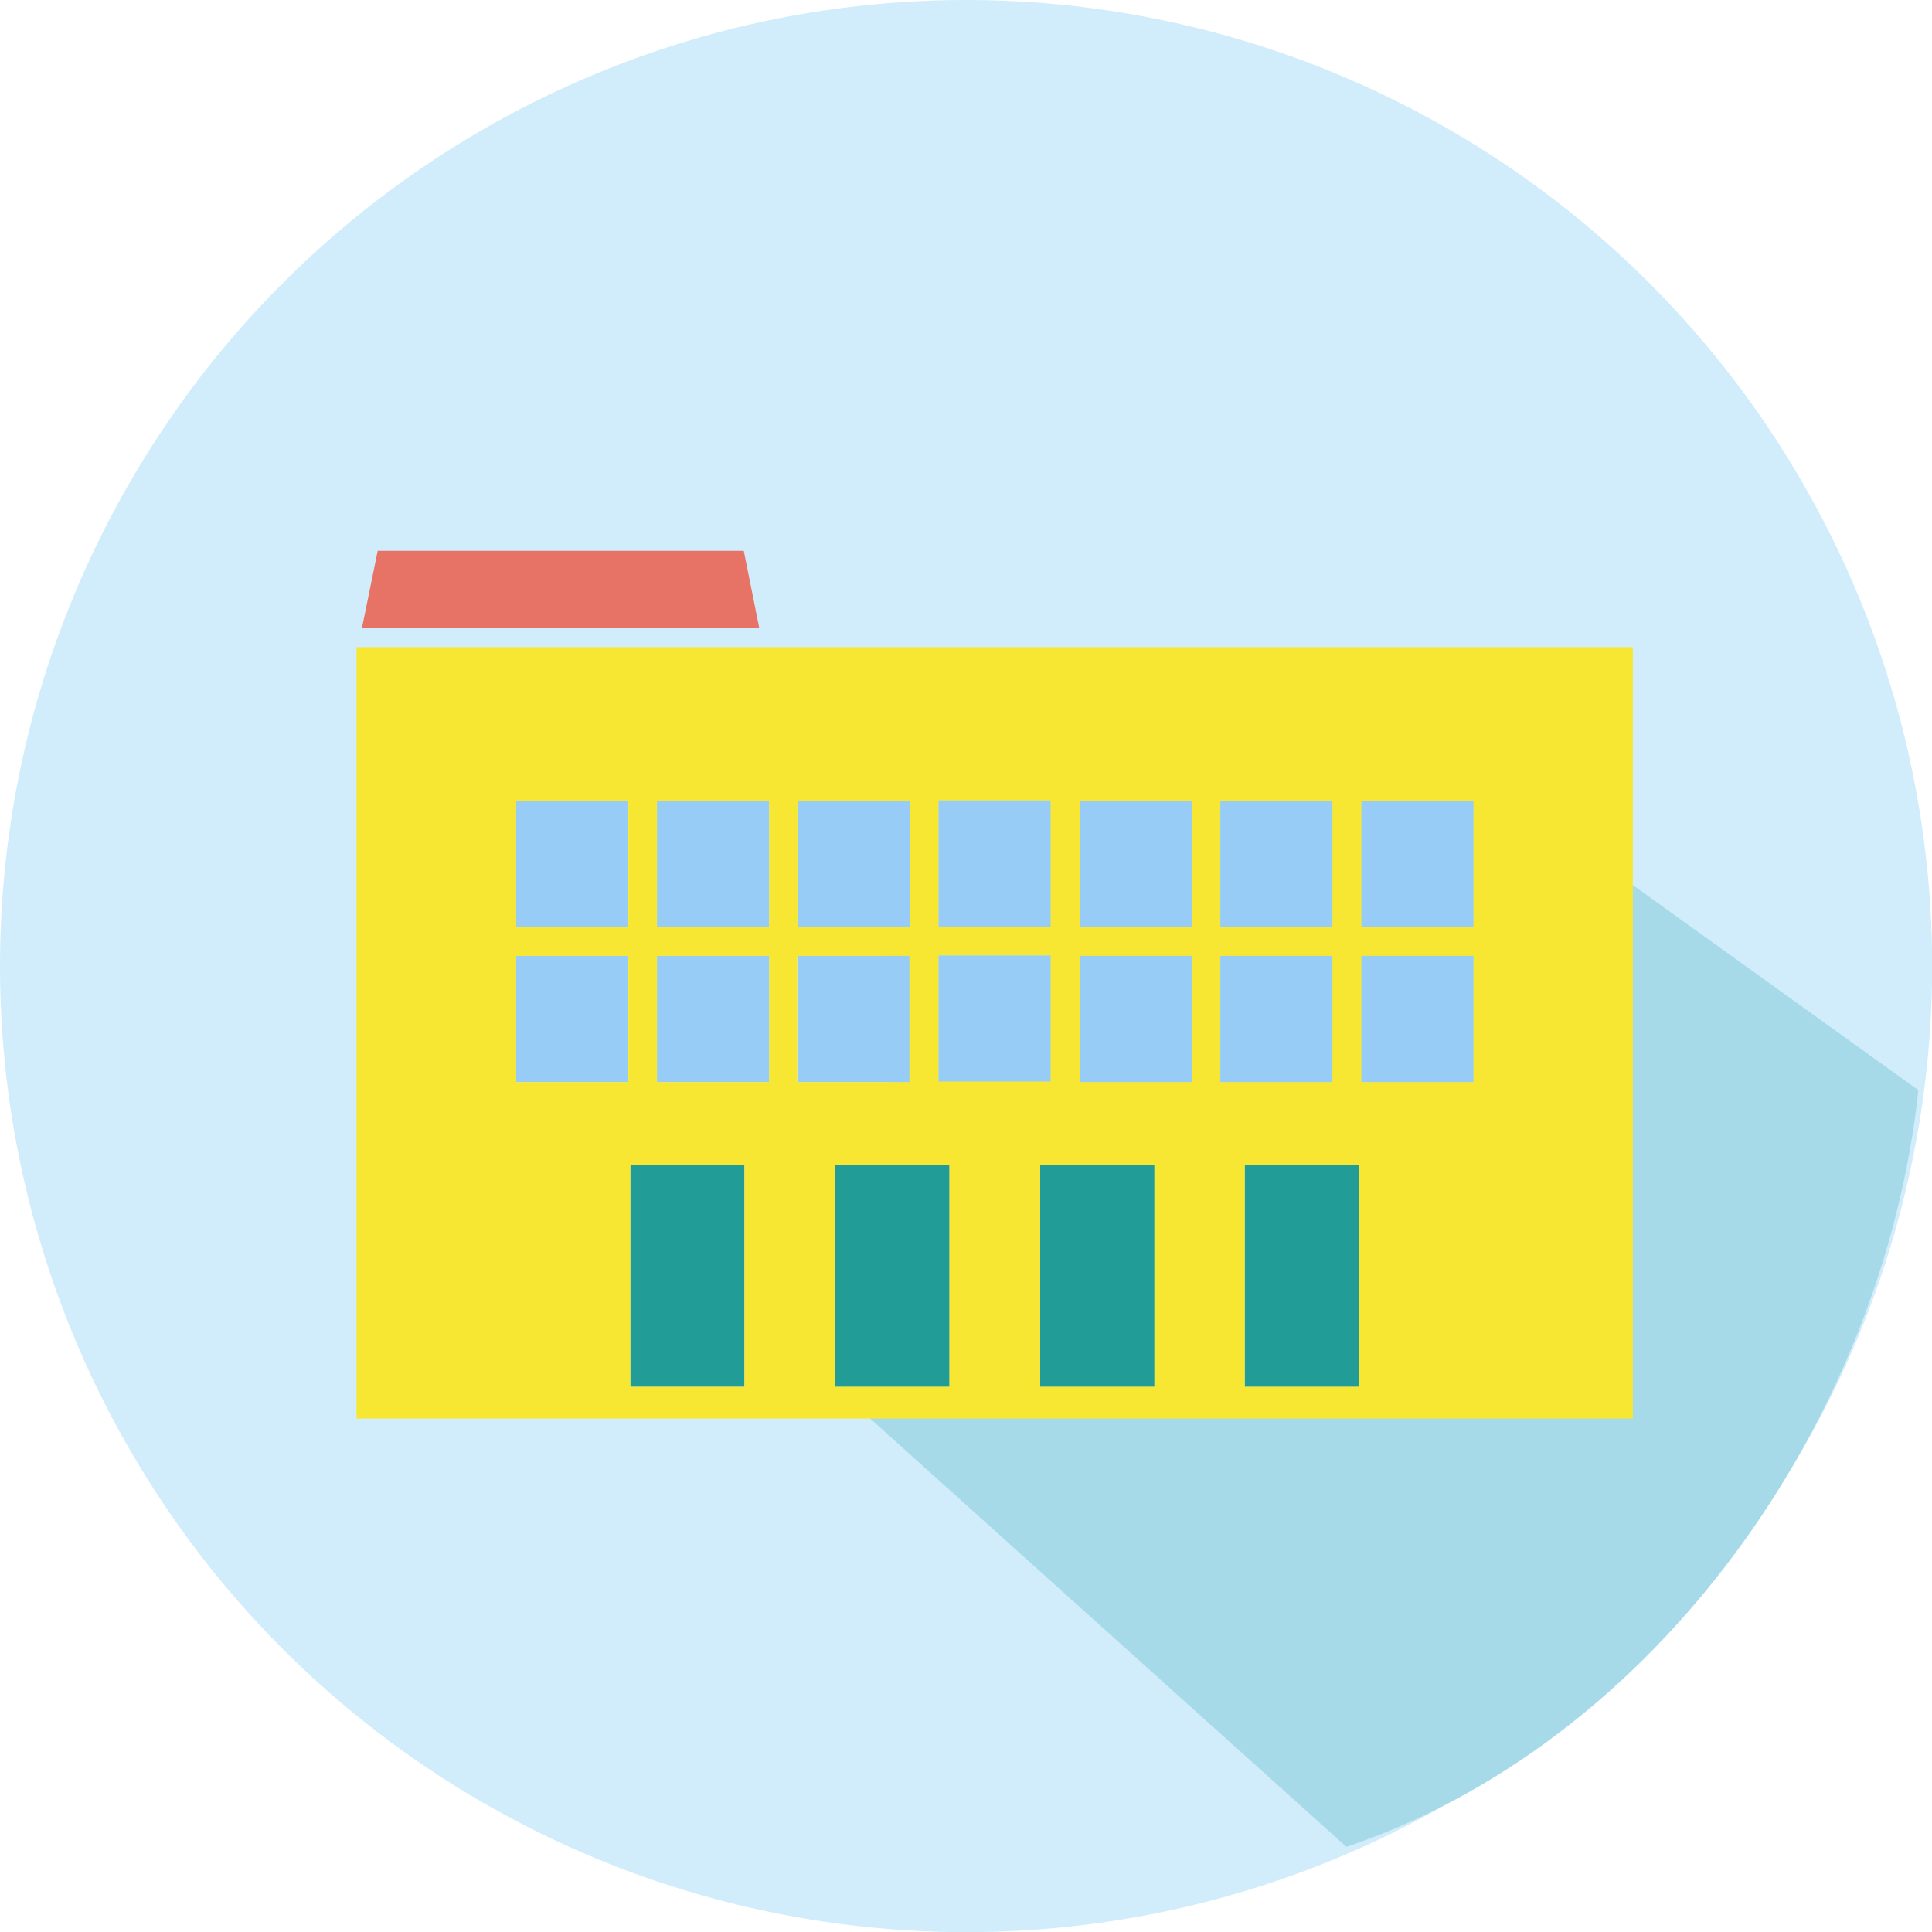
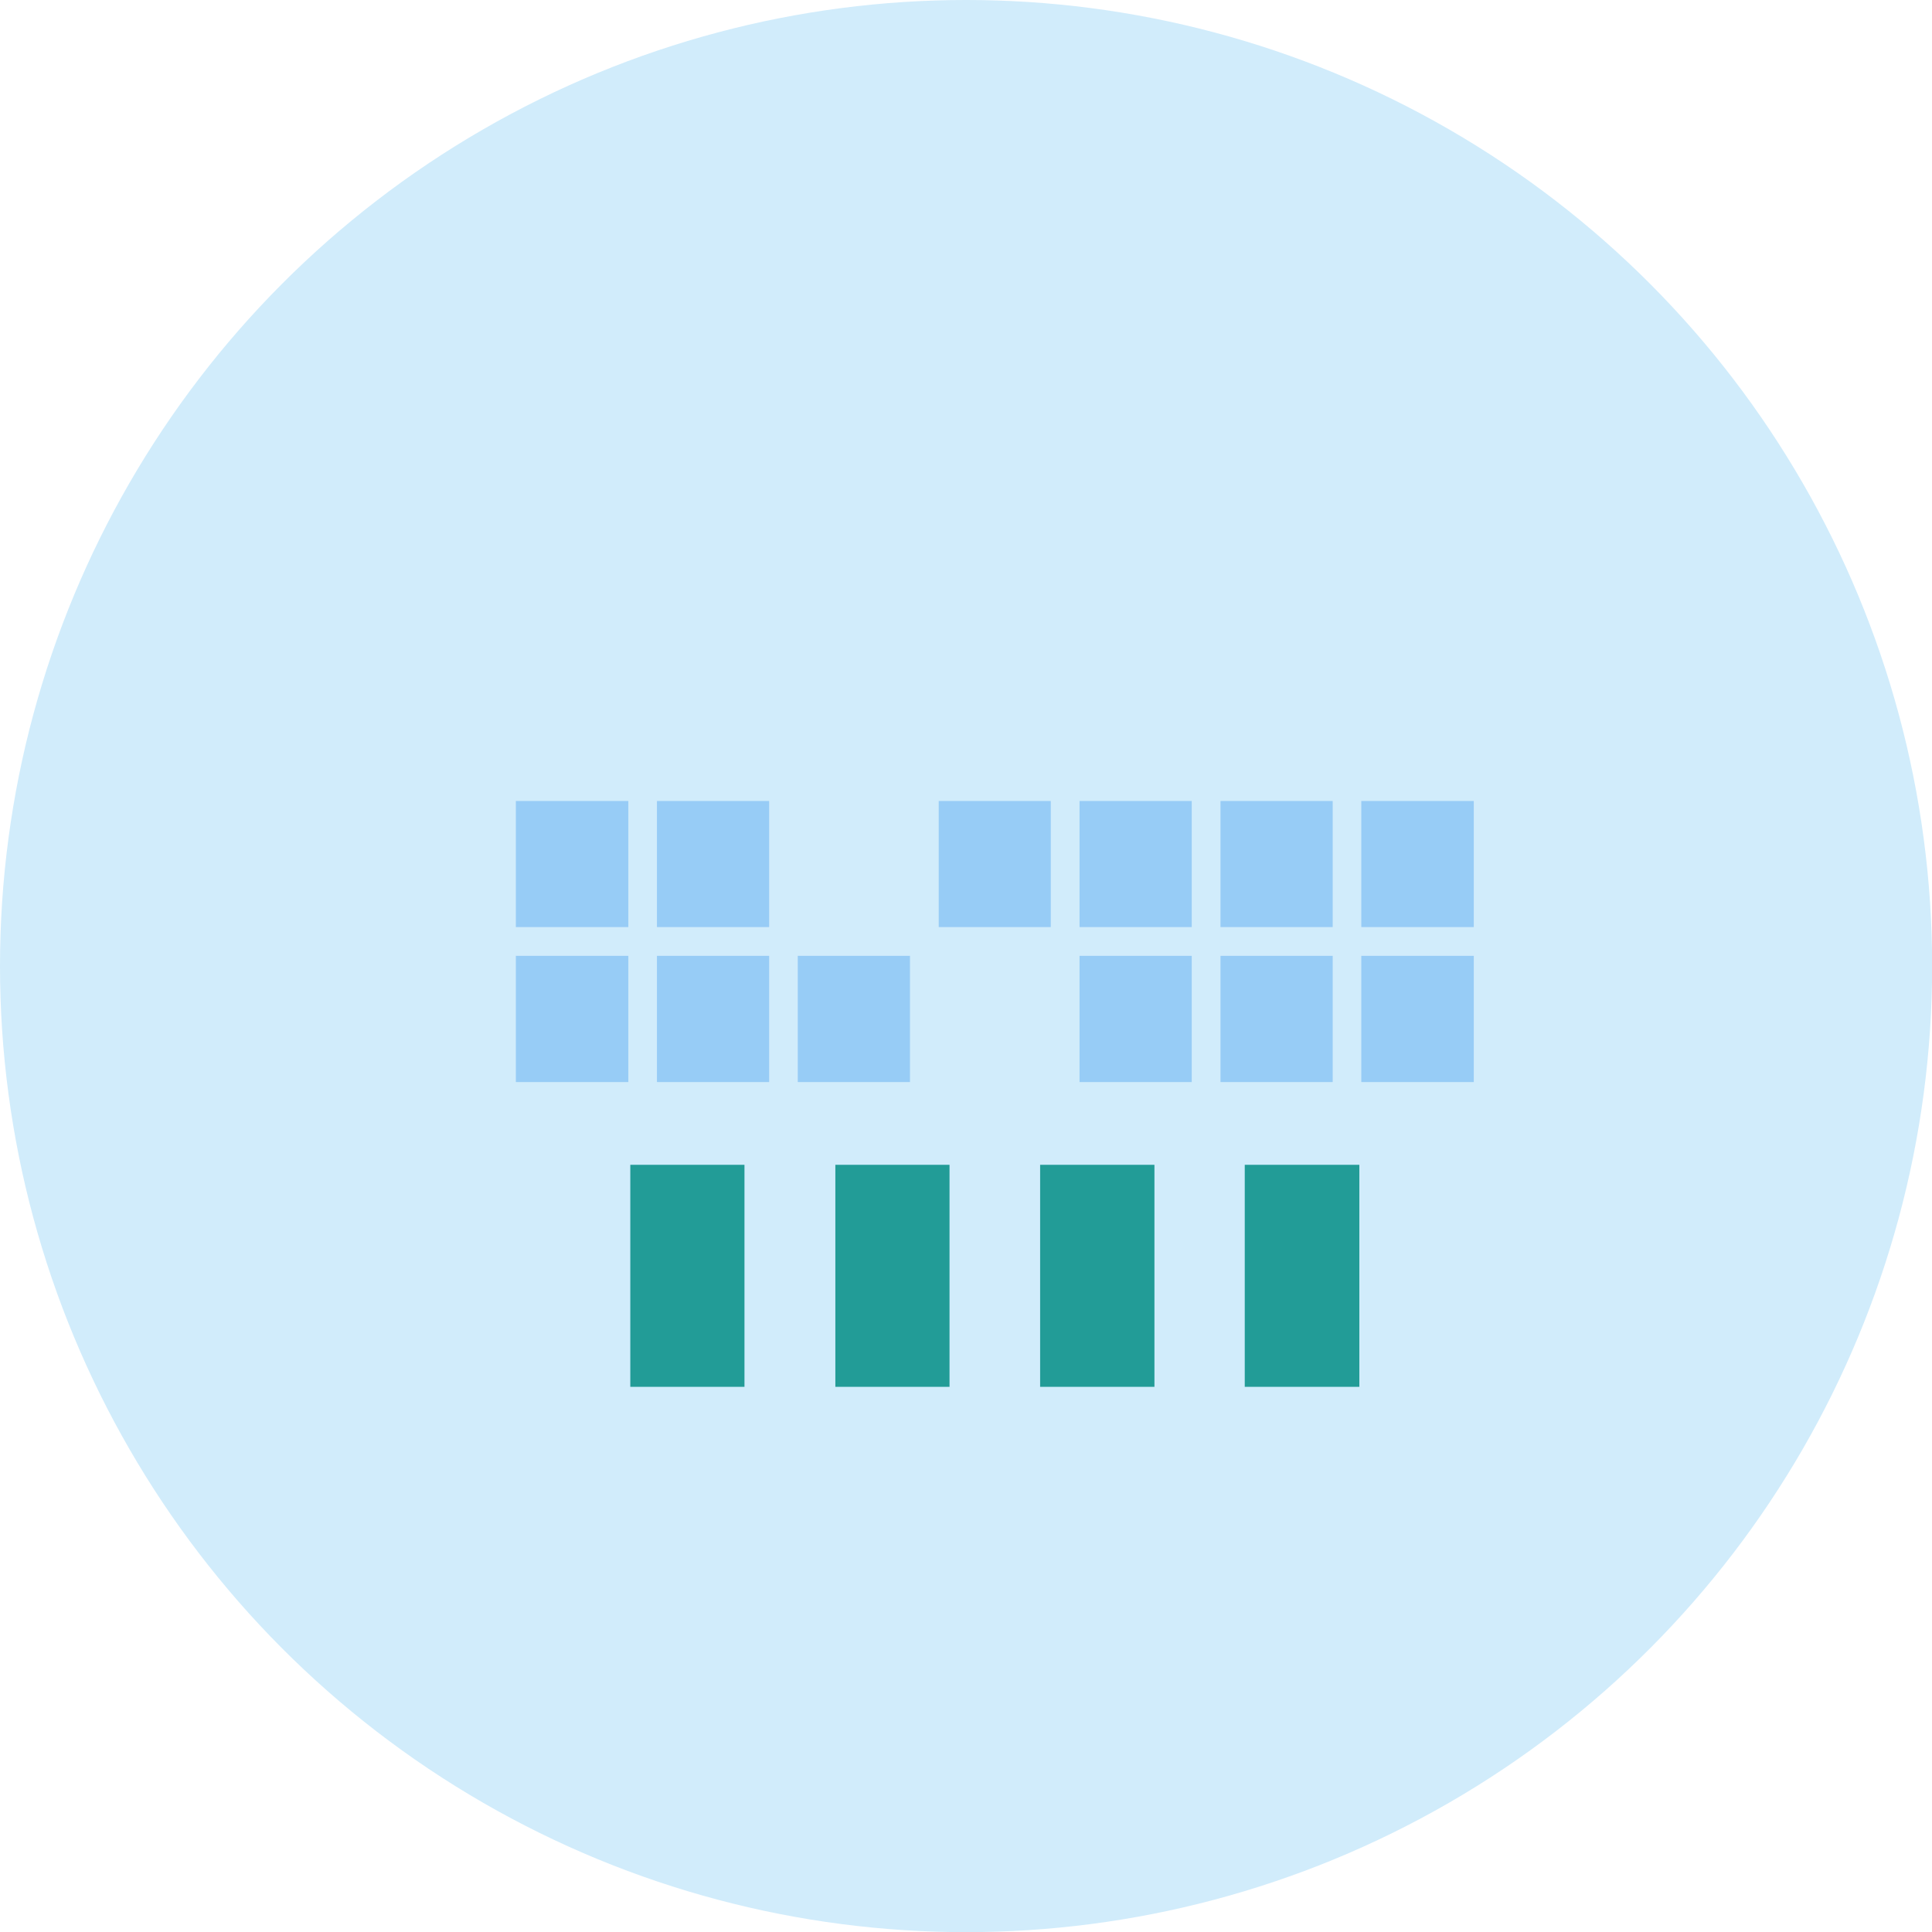
<svg xmlns="http://www.w3.org/2000/svg" viewBox="0 0 137.75 137.75">
  <defs>
    <style>.cls-1{fill:#d1ecfb;}.cls-2{fill:#a6dae9;}.cls-3{fill:#229c97;}.cls-4{fill:#97ccf6;}.cls-5{fill:#f7e732;}.cls-6{fill:#e67365;}</style>
  </defs>
  <g id="レイヤー_2" data-name="レイヤー 2">
    <g id="top-navi">
      <circle class="cls-1" cx="68.88" cy="68.88" r="68.88" />
-       <path class="cls-2" d="M102.7,53.25l-40.46,1,1.45,27.66-4.13,17L96,131.68c21.92-7.39,38.22-30.21,40.78-53.95Z" />
      <rect class="cls-3" x="88.75" y="83.05" width="8.17" height="15.83" />
      <rect class="cls-3" x="74.16" y="83.05" width="8.15" height="15.83" />
      <rect class="cls-3" x="59.56" y="83.05" width="8.14" height="15.83" />
      <rect class="cls-3" x="44.94" y="83.05" width="8.14" height="15.83" />
      <rect class="cls-4" x="36.78" y="68.15" width="8.02" height="9" />
      <rect class="cls-4" x="46.84" y="68.15" width="8" height="9" />
      <rect class="cls-4" x="56.88" y="68.15" width="8" height="9" />
-       <rect class="cls-4" x="66.93" y="68.15" width="7.99" height="9" />
      <rect class="cls-4" x="76.97" y="68.15" width="8" height="9" />
      <rect class="cls-4" x="87.02" y="68.15" width="8" height="9" />
      <rect class="cls-4" x="97.06" y="68.15" width="8.02" height="9" />
      <rect class="cls-4" x="97.06" y="57.11" width="8.02" height="8.99" />
      <rect class="cls-4" x="87.02" y="57.11" width="8" height="8.99" />
      <rect class="cls-4" x="76.97" y="57.11" width="8" height="8.99" />
      <rect class="cls-4" x="66.93" y="57.11" width="7.99" height="8.99" />
-       <rect class="cls-4" x="56.88" y="57.11" width="8" height="8.99" />
      <rect class="cls-4" x="46.84" y="57.11" width="8" height="8.99" />
      <rect class="cls-4" x="36.78" y="57.11" width="8.02" height="8.99" />
-       <path class="cls-5" d="M61.5,46.14H25.42v55h91v-55ZM87,57.11h8v9H87Zm-22.14,0v9h-8v-9Zm2.05,11h8v9h-8Zm0-2.05v-9h8v9ZM44.8,77.15h-8v-9h8Zm0-11.05h-8v-9h8Zm8.28,32.78H44.94V83.05h8.14Zm1.76-21.73h-8v-9h8Zm0-11.05h-8v-9h8Zm2,2.05h8v9h-8ZM67.69,98.88H59.56V83.05h8.13Zm14.62,0H74.16V83.05h8.15ZM85,77.15H77v-9h8ZM85,66.1H77v-9h8Zm2,2.05h8v9H87Zm9.9,30.73H88.75V83.05h8.17Zm8.16-21.73h-8v-9h8Zm0-11.05h-8v-9h8Z" />
-       <polygon class="cls-6" points="53.03 39.27 54.13 44.76 25.81 44.76 26.93 39.27 53.03 39.27" />
    </g>
  </g>
</svg>